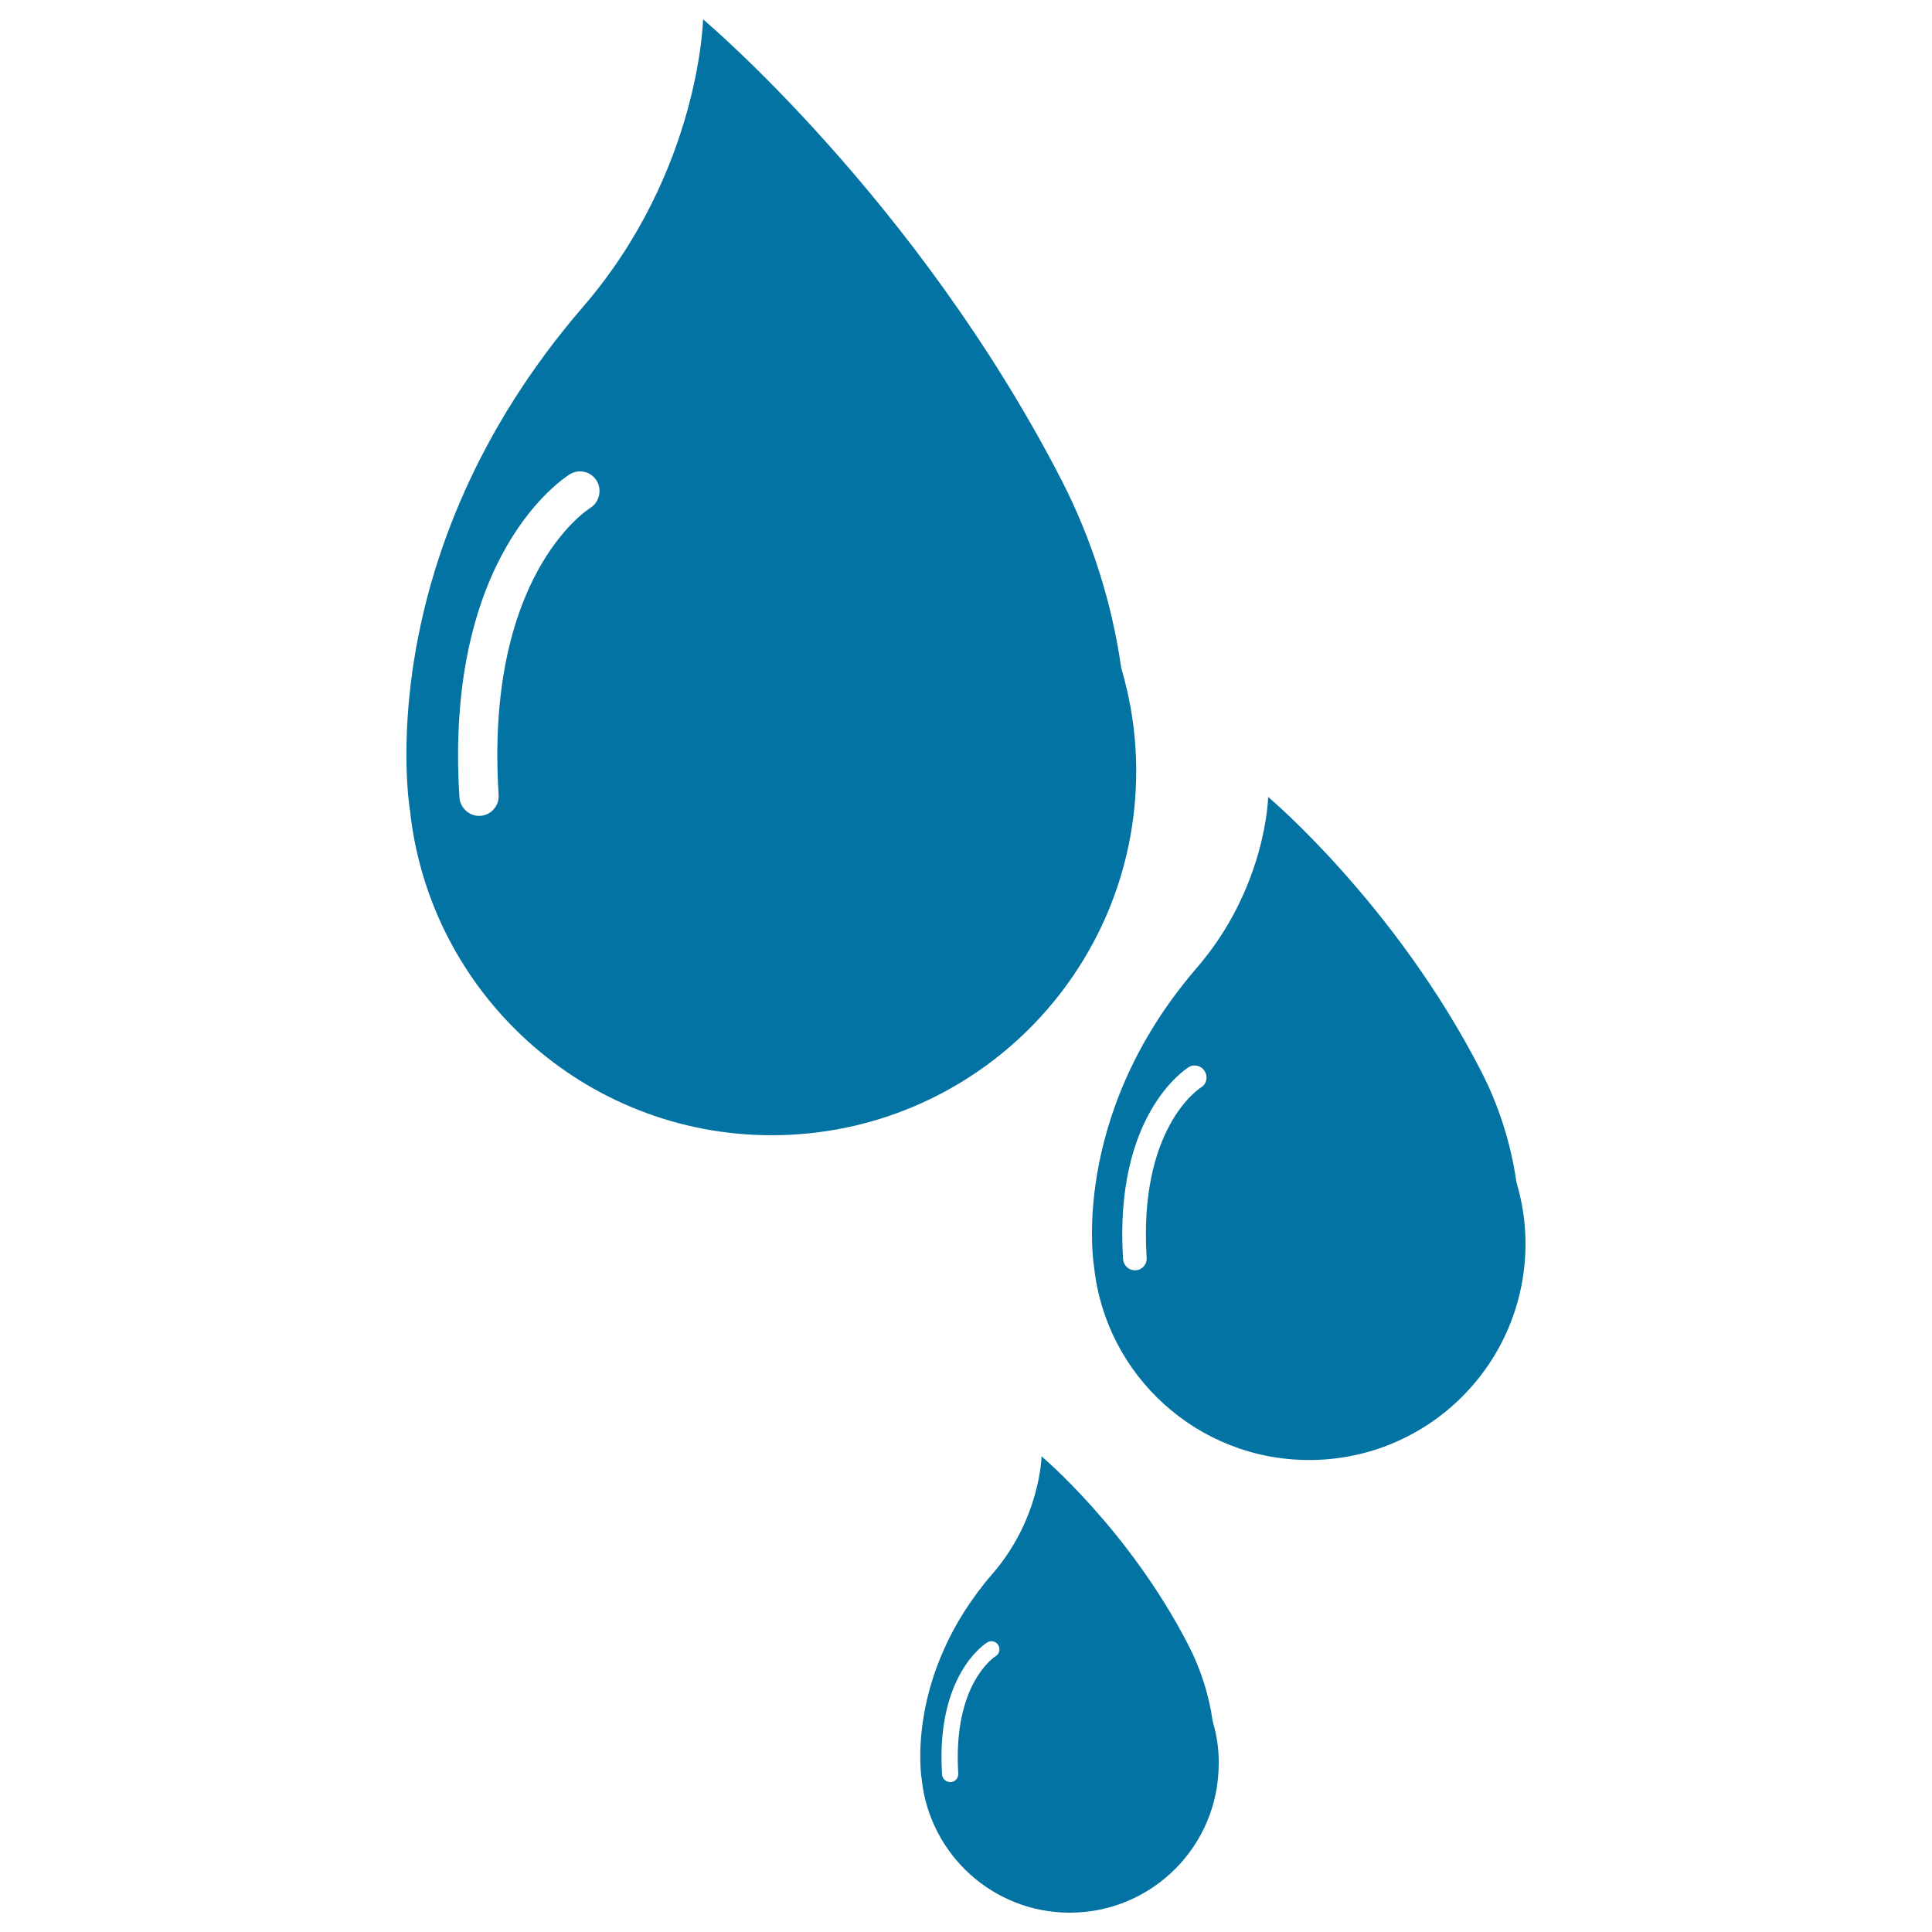
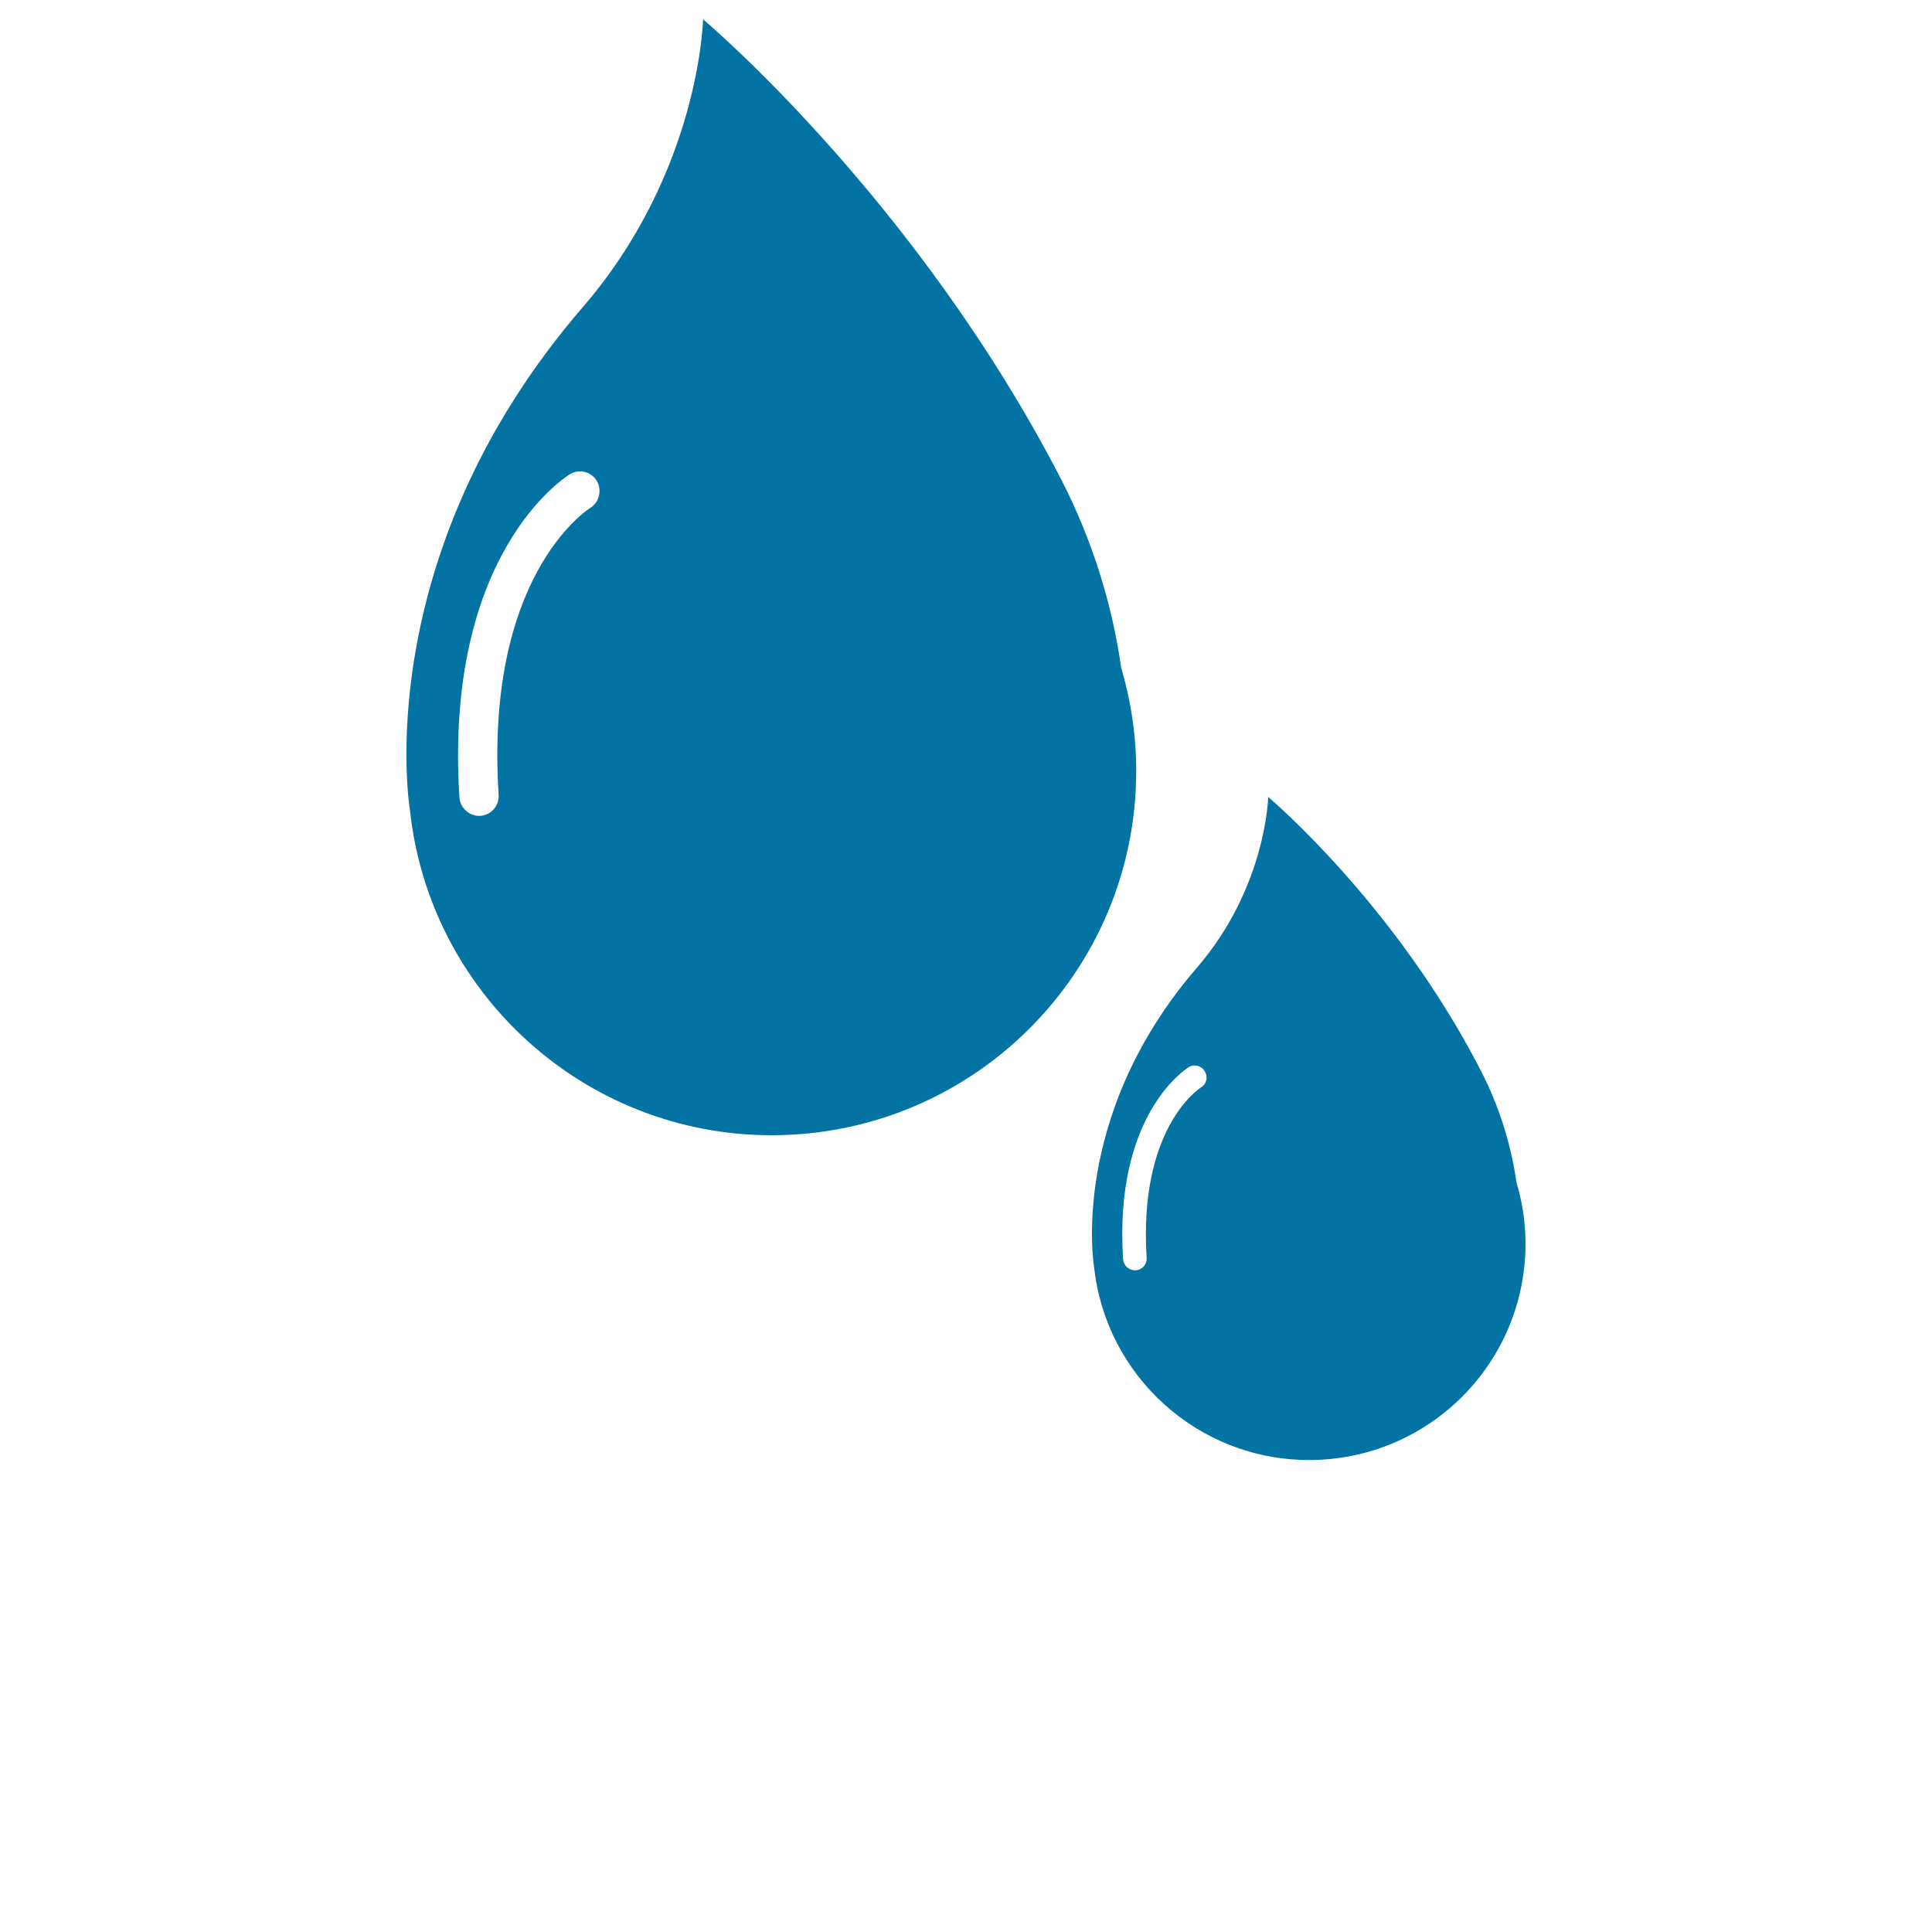
<svg xmlns="http://www.w3.org/2000/svg" viewBox="0 0 1000 1000" style="fill:#0273a2">
  <title>Drops Of Medicine SVG icon</title>
  <g>
    <g>
      <path d="M588.1,399c0-18.6-2.8-36.5-7.8-53.5c-4.7-33.2-15.2-66.5-30.9-97.1C474.3,102.7,363.9,10,363.9,10s-1.6,78.6-62.1,148.8c-112.1,129.8-89.6,260.6-89.6,260.6l0,0c10.1,94.5,90.1,168.2,187.3,168.2C503.7,587.5,588.1,503.2,588.1,399z M305.5,262.9c-2.3,1.5-54.6,36-47.4,148.6c0.3,5.6-3.9,10.4-9.5,10.8c-0.2,0-0.4,0-0.6,0c-5.3,0-9.8-4.2-10.2-9.5c-8-125.9,54.4-165.6,57.1-167.3c4.8-3,11.1-1.4,14,3.4C311.7,253.7,310.2,260,305.5,262.9z" />
      <path d="M789.6,643.7c0-11.1-1.7-21.7-4.7-31.8c-2.8-19.7-9-39.5-18.4-57.7C722,467.6,656.4,412.5,656.4,412.5s-0.9,46.7-36.9,88.4c-66.6,77.2-53.2,154.9-53.2,154.9v0c6,56.2,53.6,99.9,111.3,99.9C739.5,755.7,789.6,705.6,789.6,643.7z M621.7,562.8c-1.4,0.9-32.4,21.4-28.2,88.3c0.2,3.4-2.3,6.2-5.7,6.4c-0.1,0-0.3,0-0.4,0c-3.2,0-5.8-2.5-6.1-5.7c-4.8-74.8,32.4-98.4,33.9-99.4c2.8-1.8,6.6-0.9,8.3,2C625.4,557.4,624.5,561.1,621.7,562.8z" />
-       <path d="M627.7,891c-1.9-13.6-6.2-27.2-12.7-39.7c-30.7-59.6-75.9-97.5-75.9-97.5s-0.6,32.2-25.4,60.8c-45.9,53.1-36.6,106.6-36.6,106.6v0c4.2,38.7,36.9,68.8,76.6,68.8c42.6,0,77.1-34.5,77.1-77.1C630.9,905.3,629.8,898,627.7,891z M515.4,857.2c-1,0.6-22.3,14.7-19.4,60.8c0.1,2.3-1.6,4.3-3.9,4.4c-0.1,0-0.2,0-0.3,0c-2.2,0-4-1.7-4.2-3.9c-3.3-51.5,22.3-67.7,23.4-68.4c2-1.2,4.5-0.6,5.7,1.4C517.9,853.5,517.3,856,515.4,857.2z" />
    </g>
  </g>
</svg>